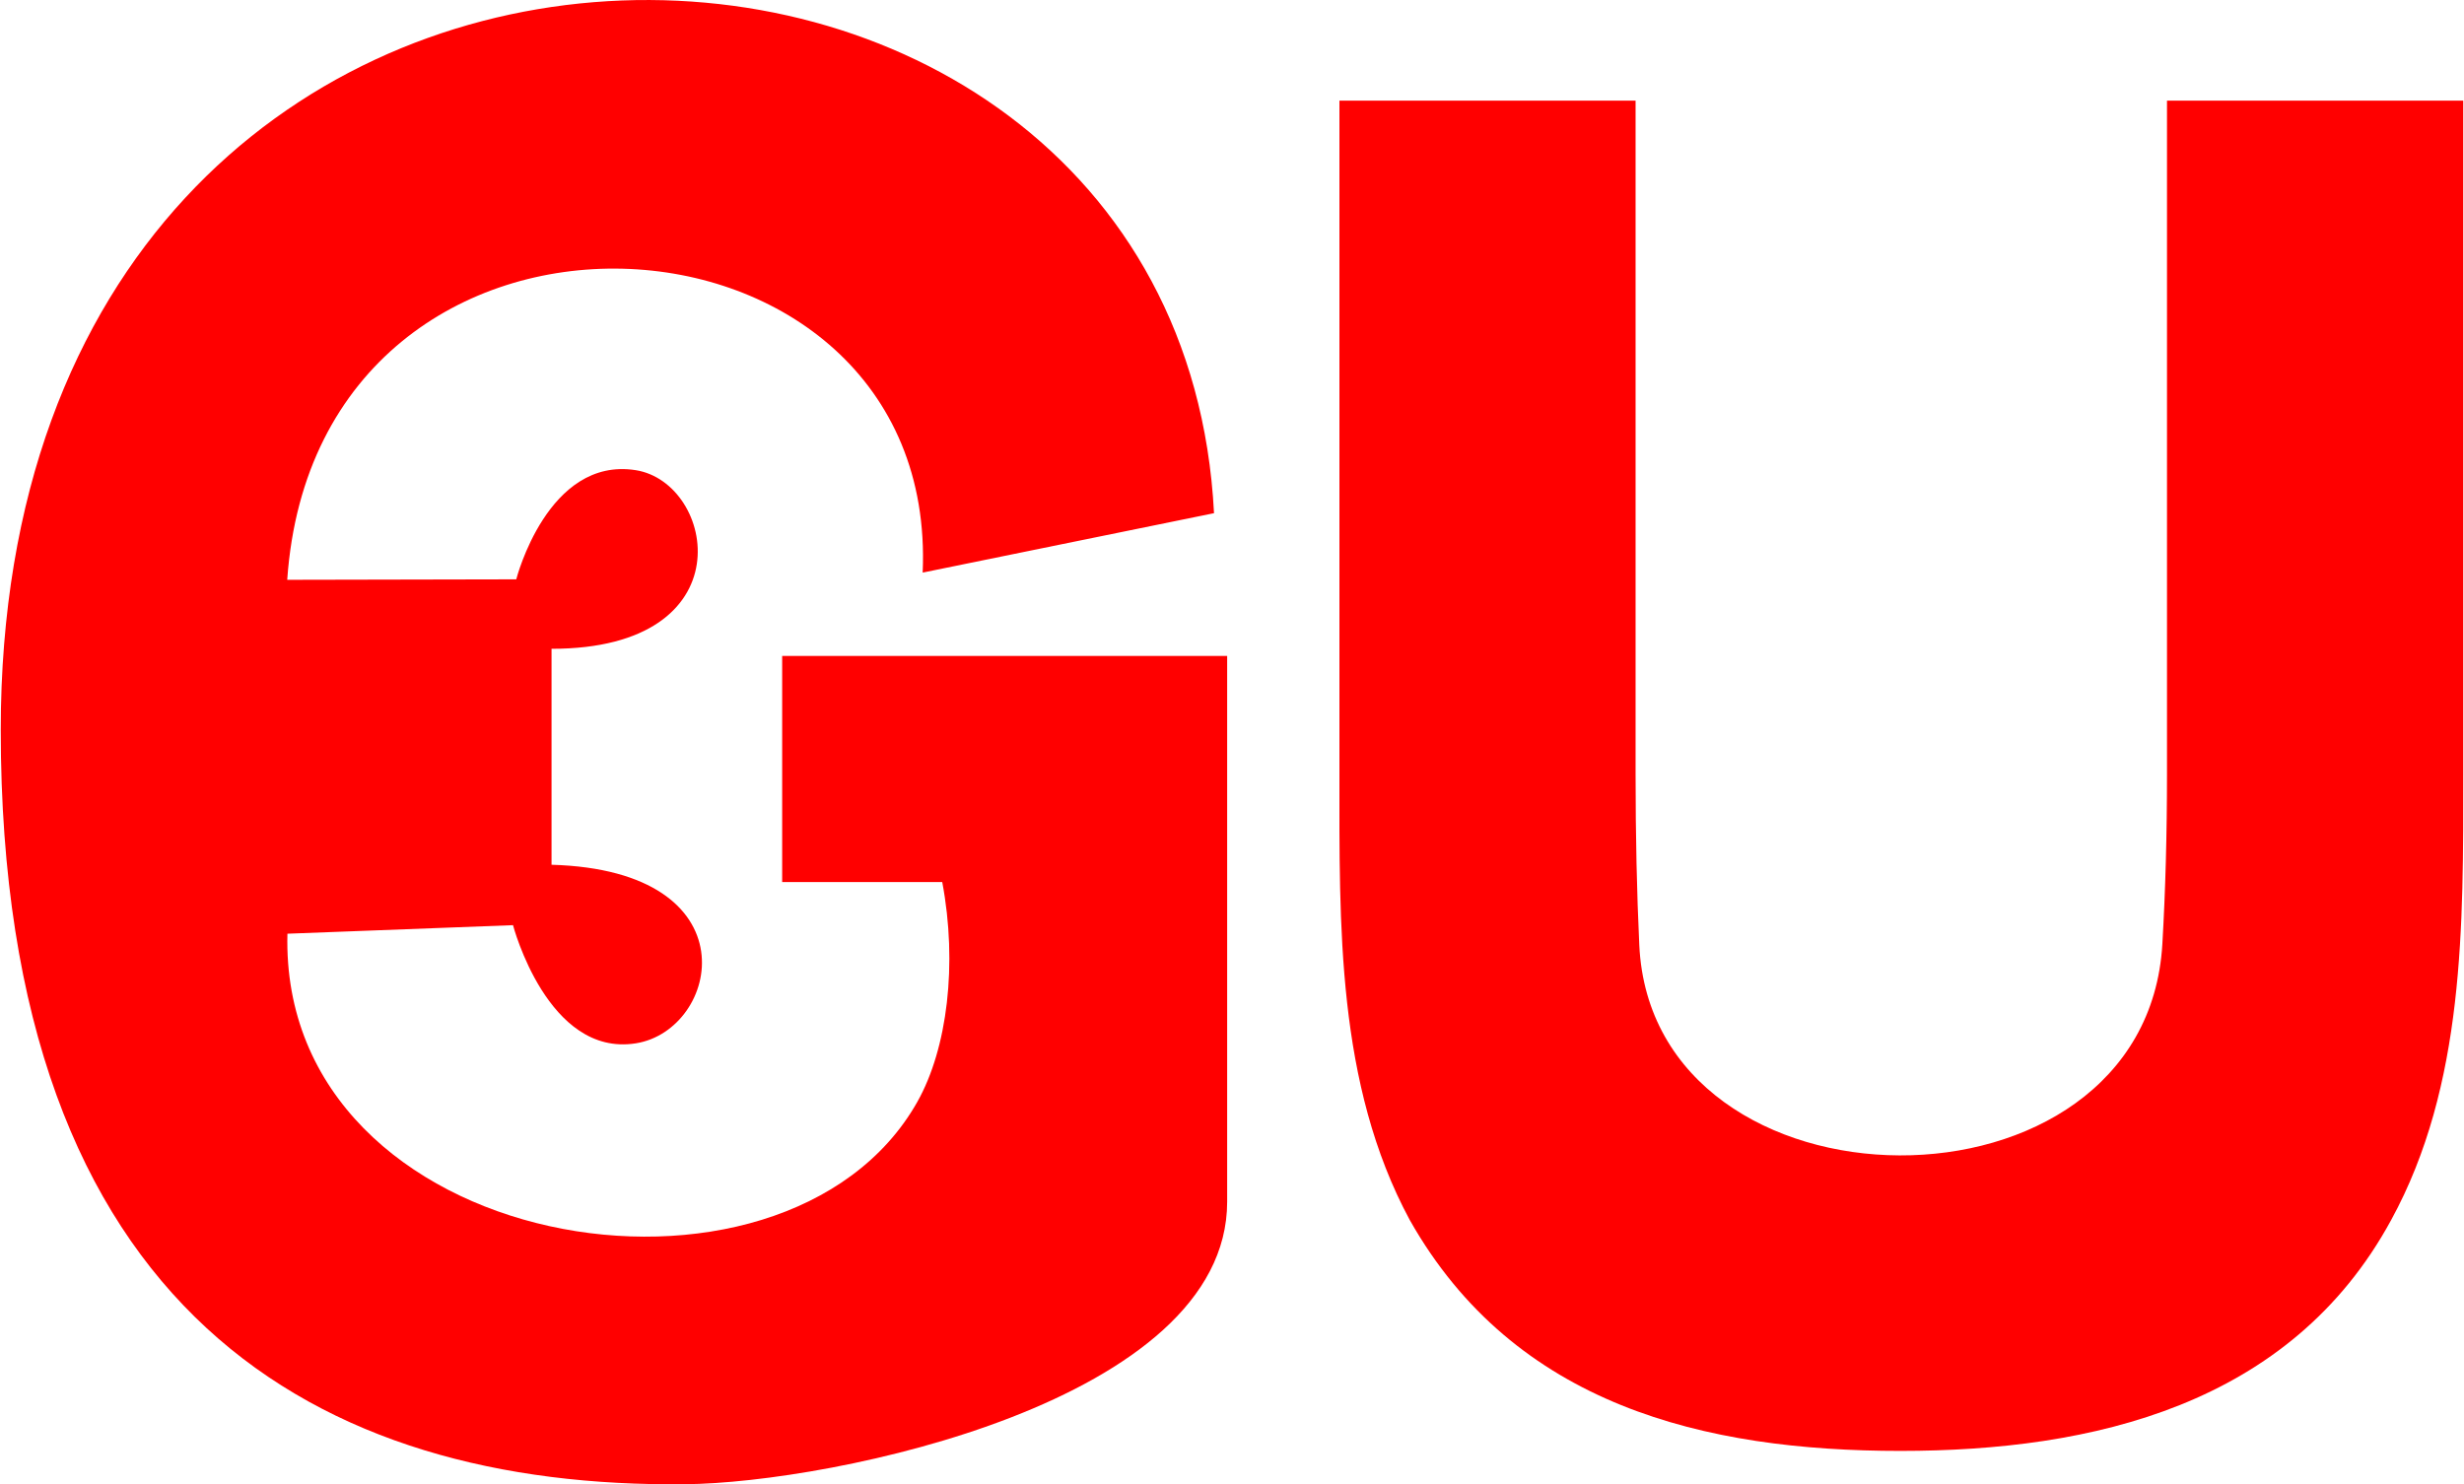
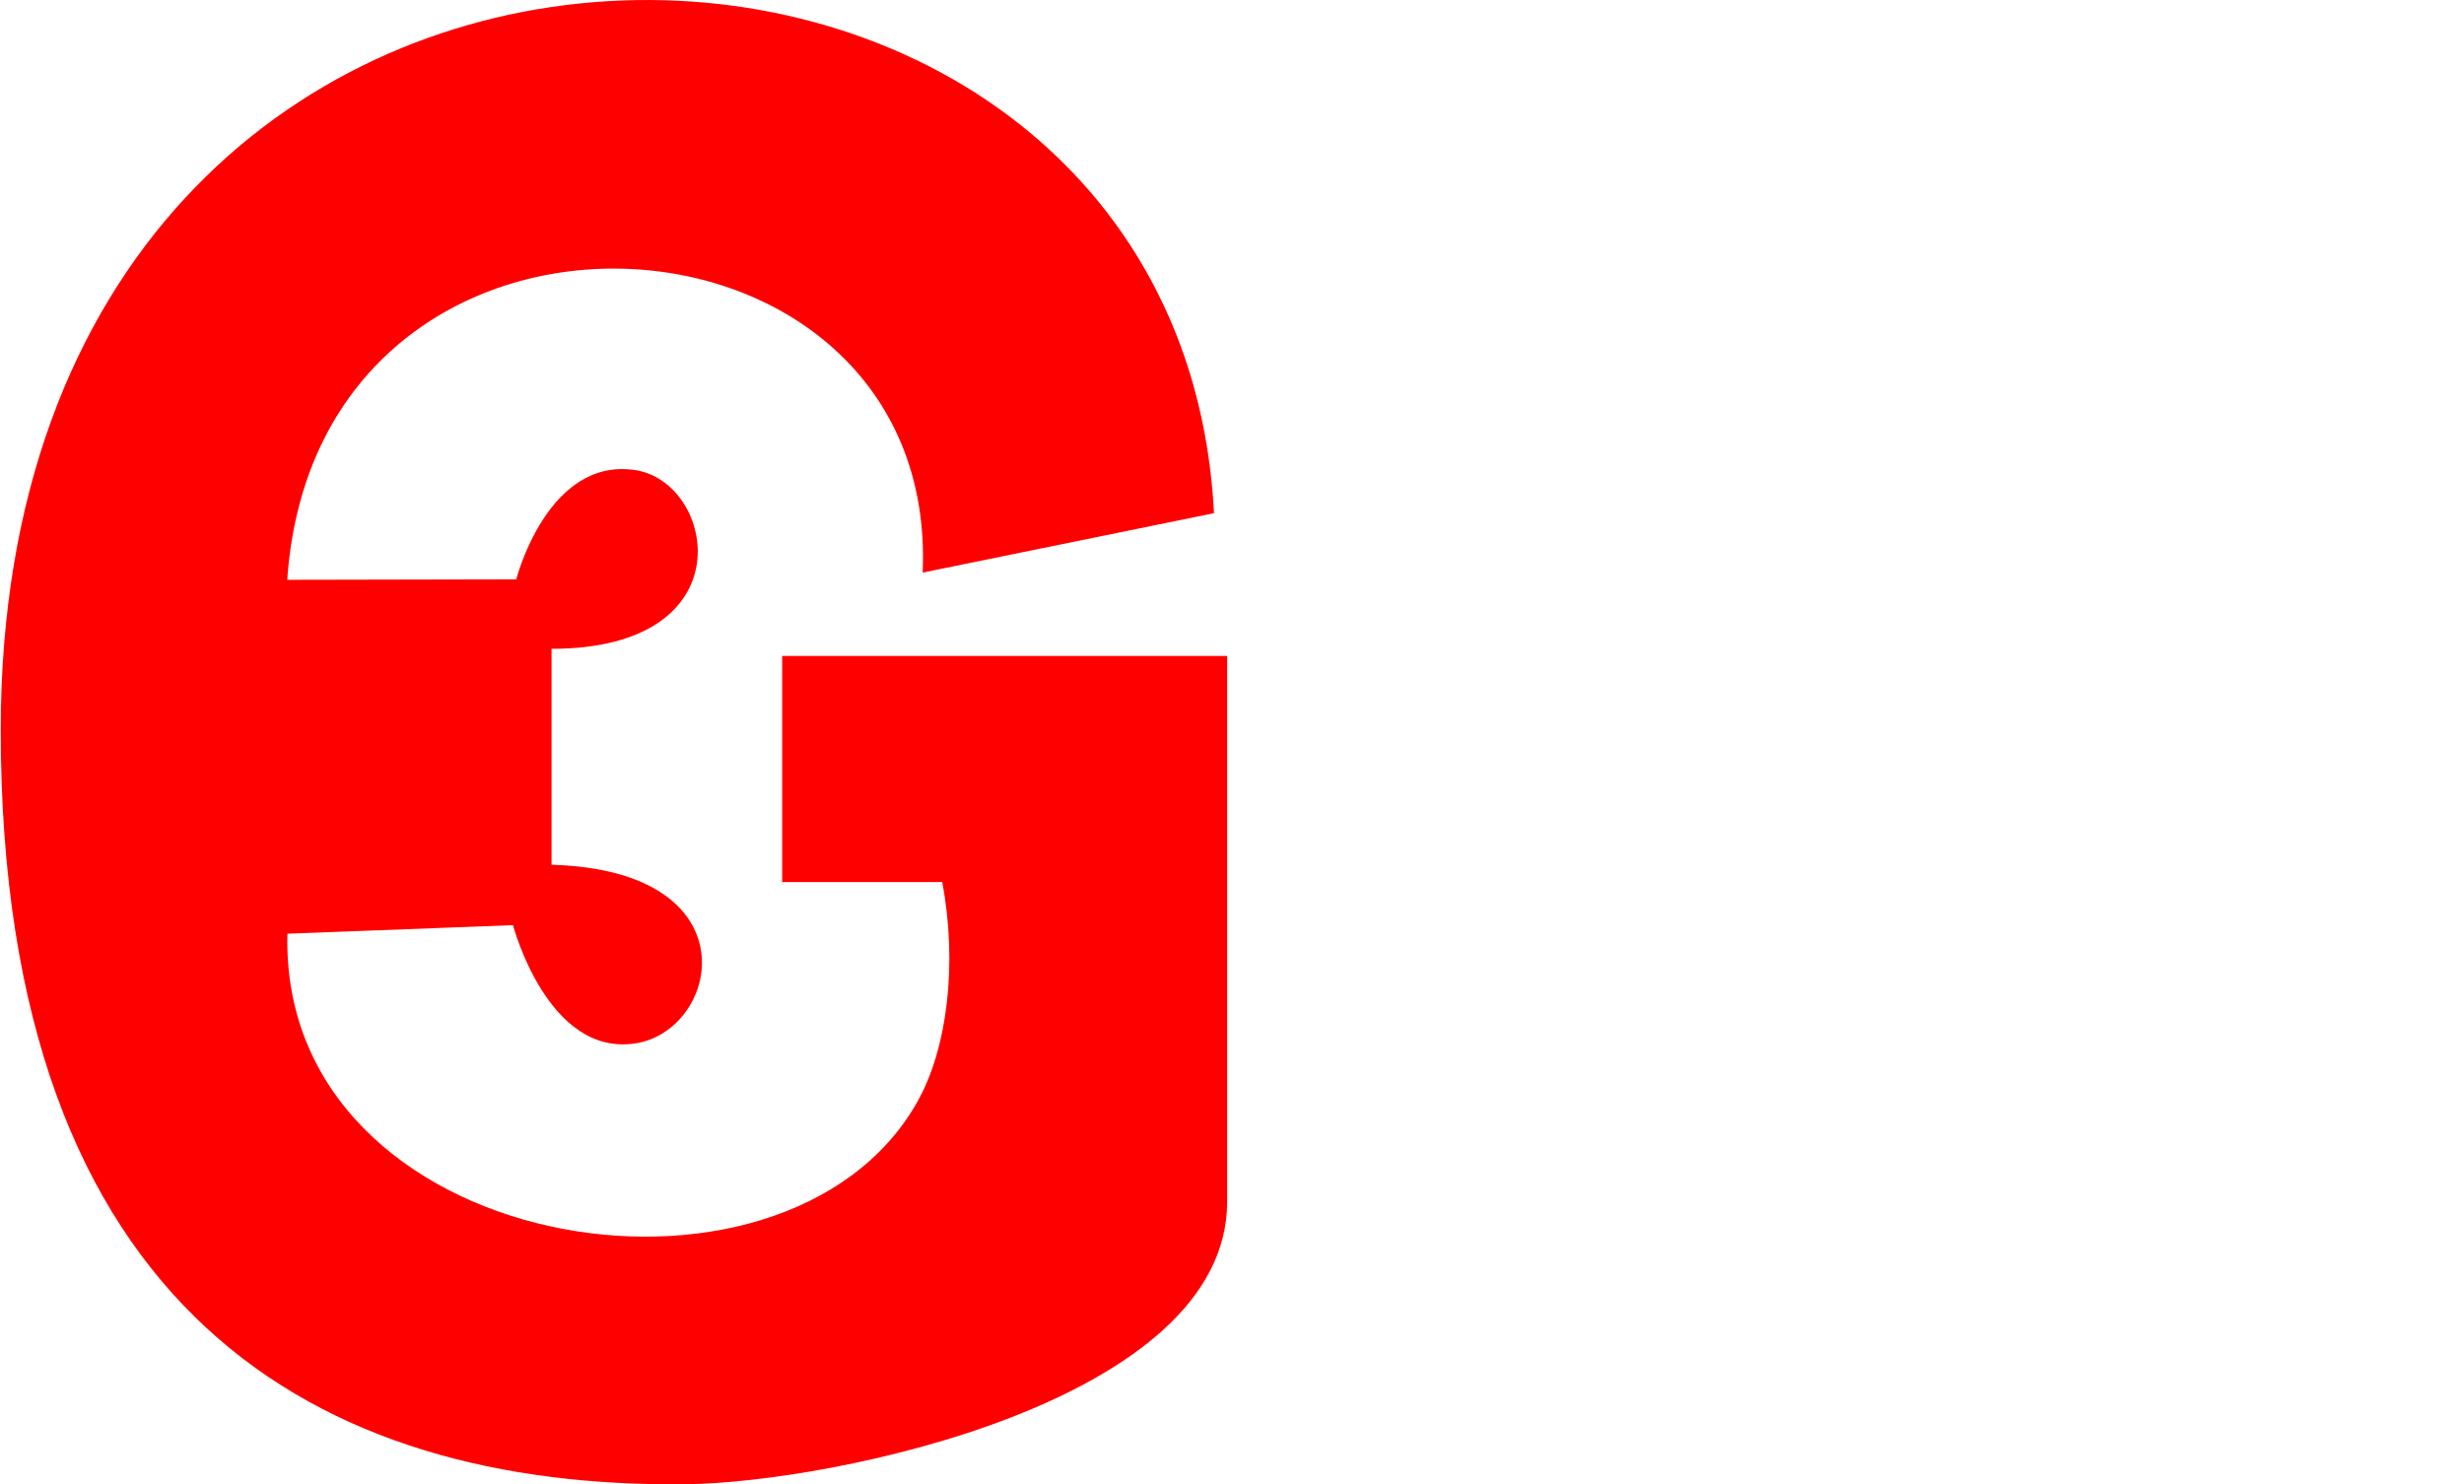
<svg xmlns="http://www.w3.org/2000/svg" width="478" height="288" xml:space="preserve" overflow="hidden">
  <defs>
    <clipPath id="clip0">
      <rect x="374" y="174" width="478" height="288" />
    </clipPath>
  </defs>
  <g clip-path="url(#clip0)" transform="translate(-374 -174)">
-     <path d="M851.853 193.533 851.853 324.15C851.853 353.454 852.192 384.527 837.865 410.734 818.312 446.703 779.915 455.526 742.677 455.526 704.77 455.526 667.862 446.773 647.49 410.734 633.252 384.337 633.842 353.404 633.842 324.15L633.842 193.533 691.292 193.533 691.292 324.15C691.292 336.099 691.532 347.173 692.011 357.371 694.539 411.324 790.286 412.323 793.483 357.181 794.083 346.857 794.383 335.846 794.383 324.15L794.383 193.533Z" fill="#FF0000" fill-rule="evenodd" />
    <path d="M552.992 285.104 609.513 273.574C602.459 136.533 374.117 132.176 374.147 315.667 374.167 429.079 436.213 462.749 506.852 461.99 535.447 461.75 612.061 445.894 612.061 407.188L612.061 301.28 525.736 301.28 525.736 345.151 556.789 345.151C559.786 361.038 557.788 377.463 551.953 387.804 526.215 433.415 428.141 417.369 429.759 355.173L473.521 353.514C473.521 353.514 480.235 379.142 497.33 376.444 513.626 373.876 520.31 342.913 480.995 341.794L480.995 299.891C518.902 299.891 512.787 267.669 497.33 265.231 480.235 262.543 474.151 286.412 474.151 286.412L429.719 286.502C435.554 202.535 556.269 209.969 552.992 285.104Z" fill="#FF0000" fill-rule="evenodd" />
  </g>
</svg>